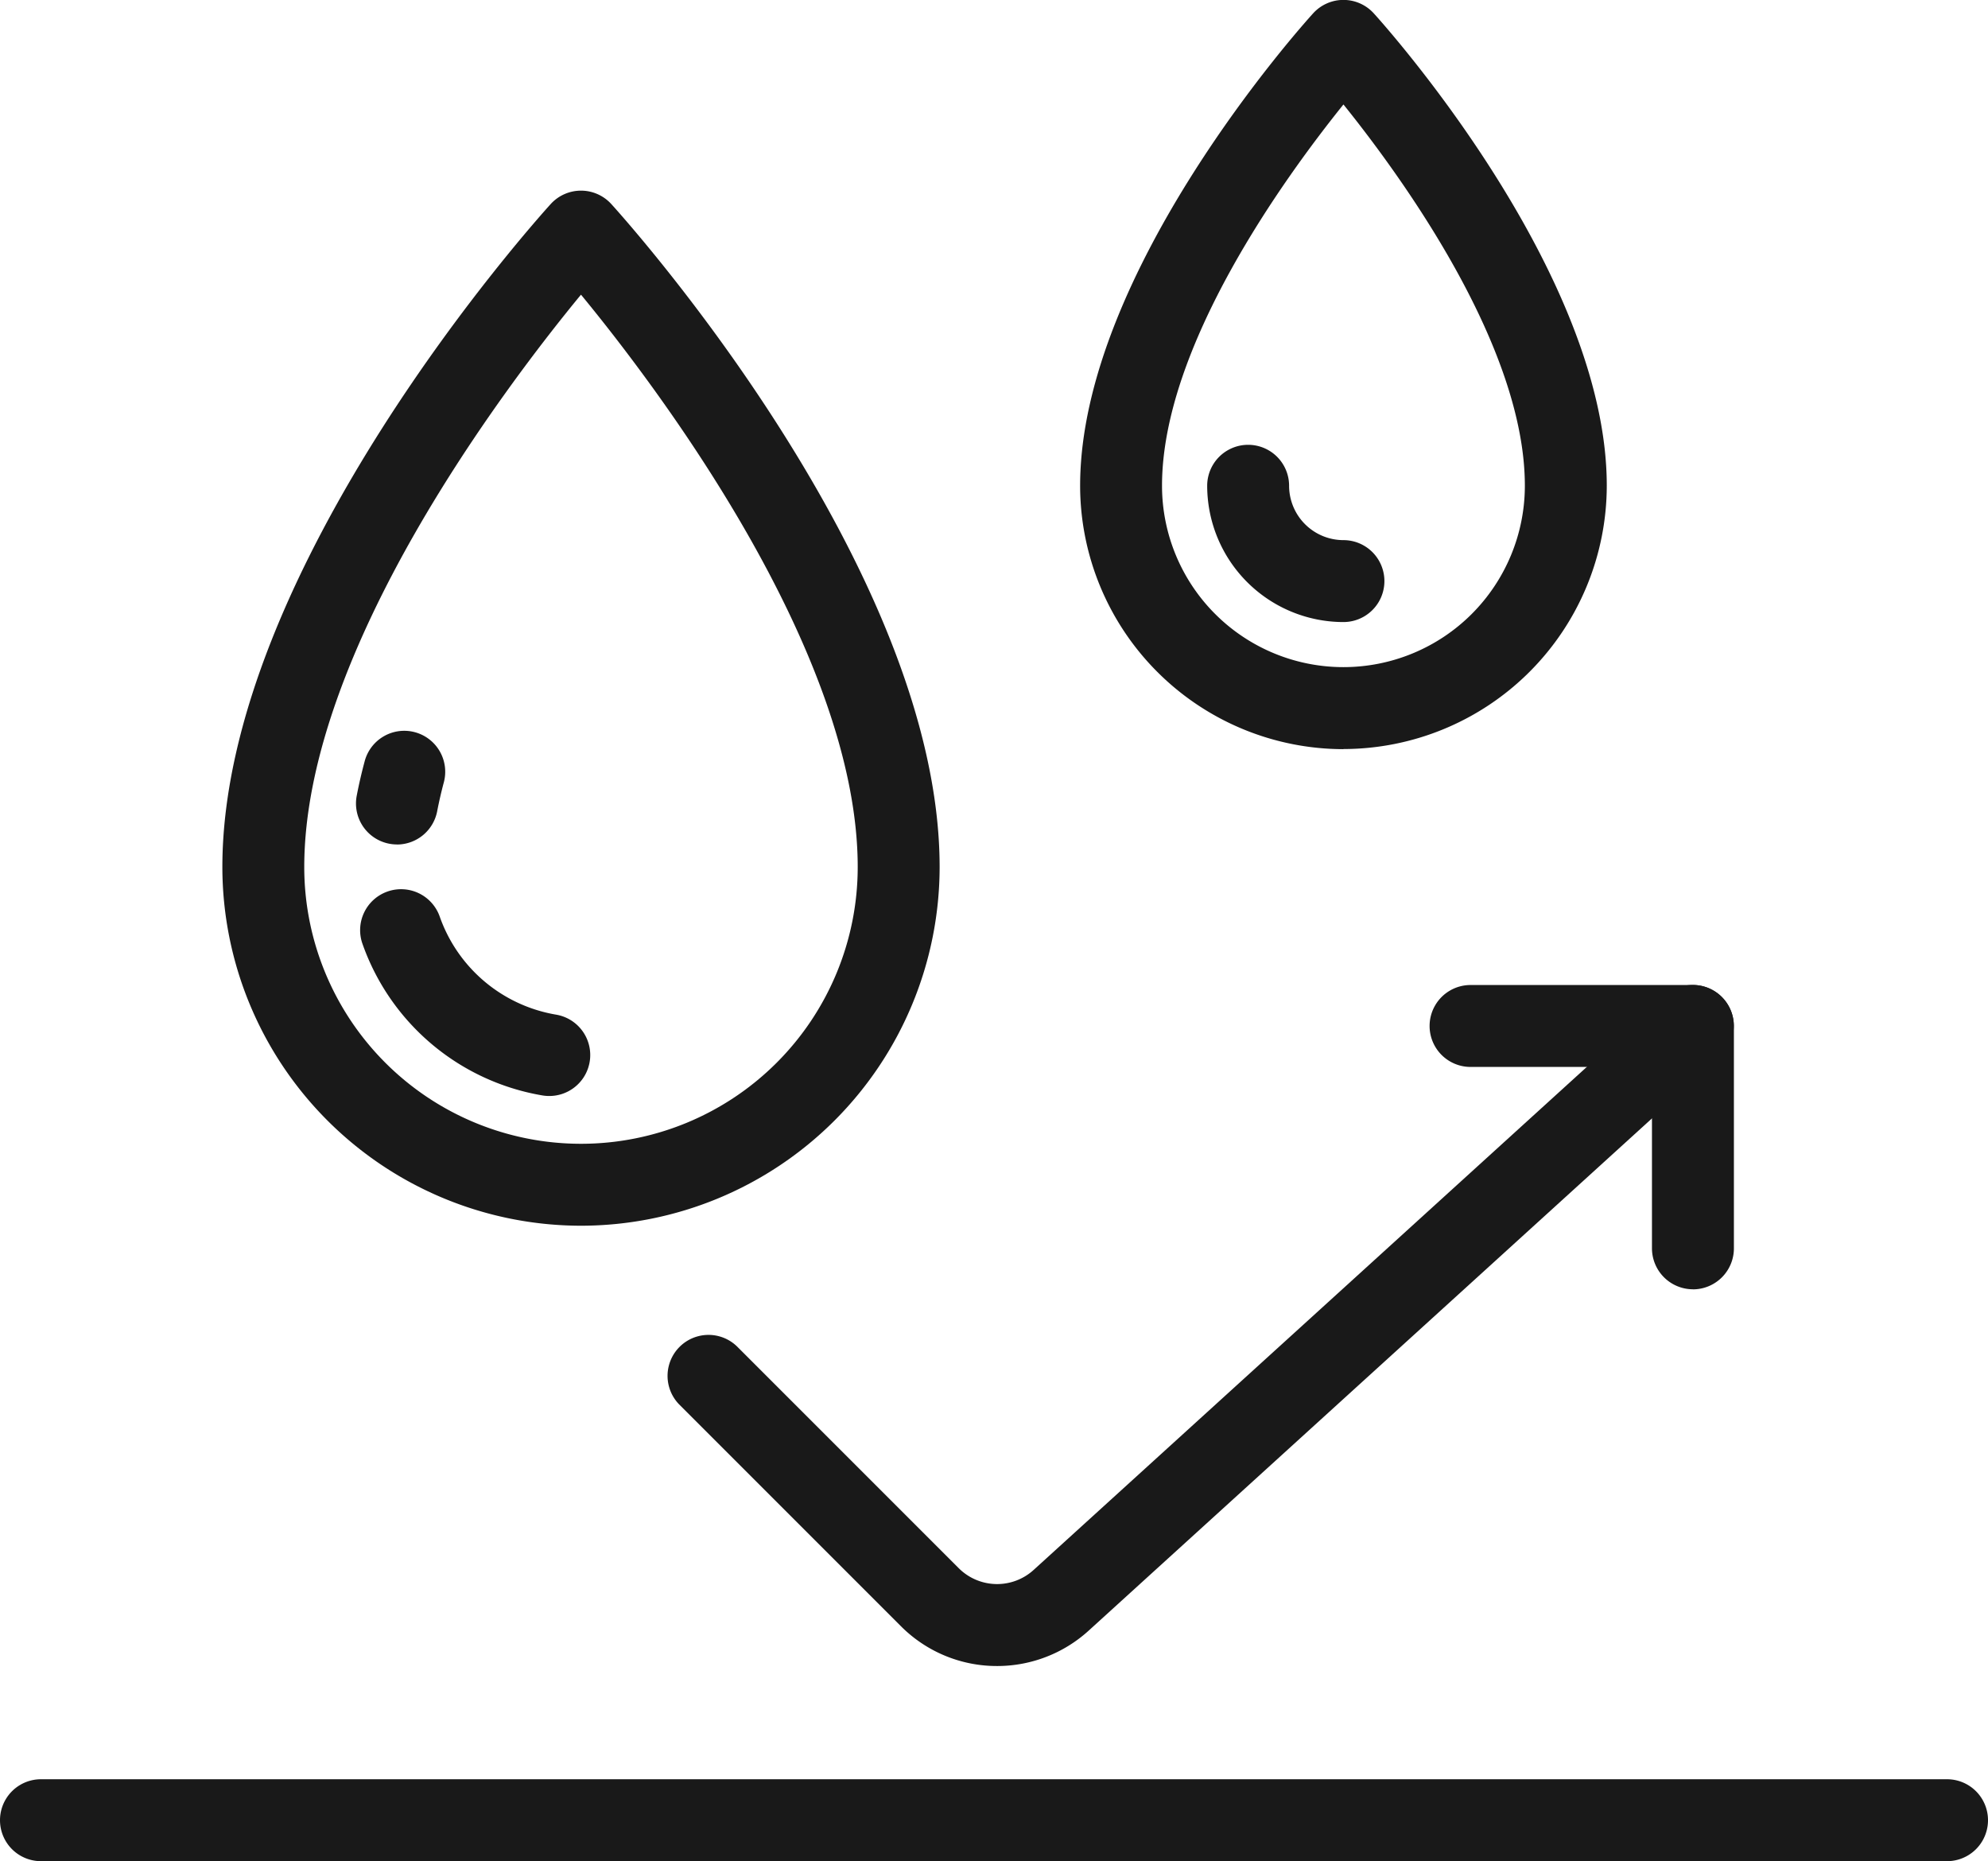
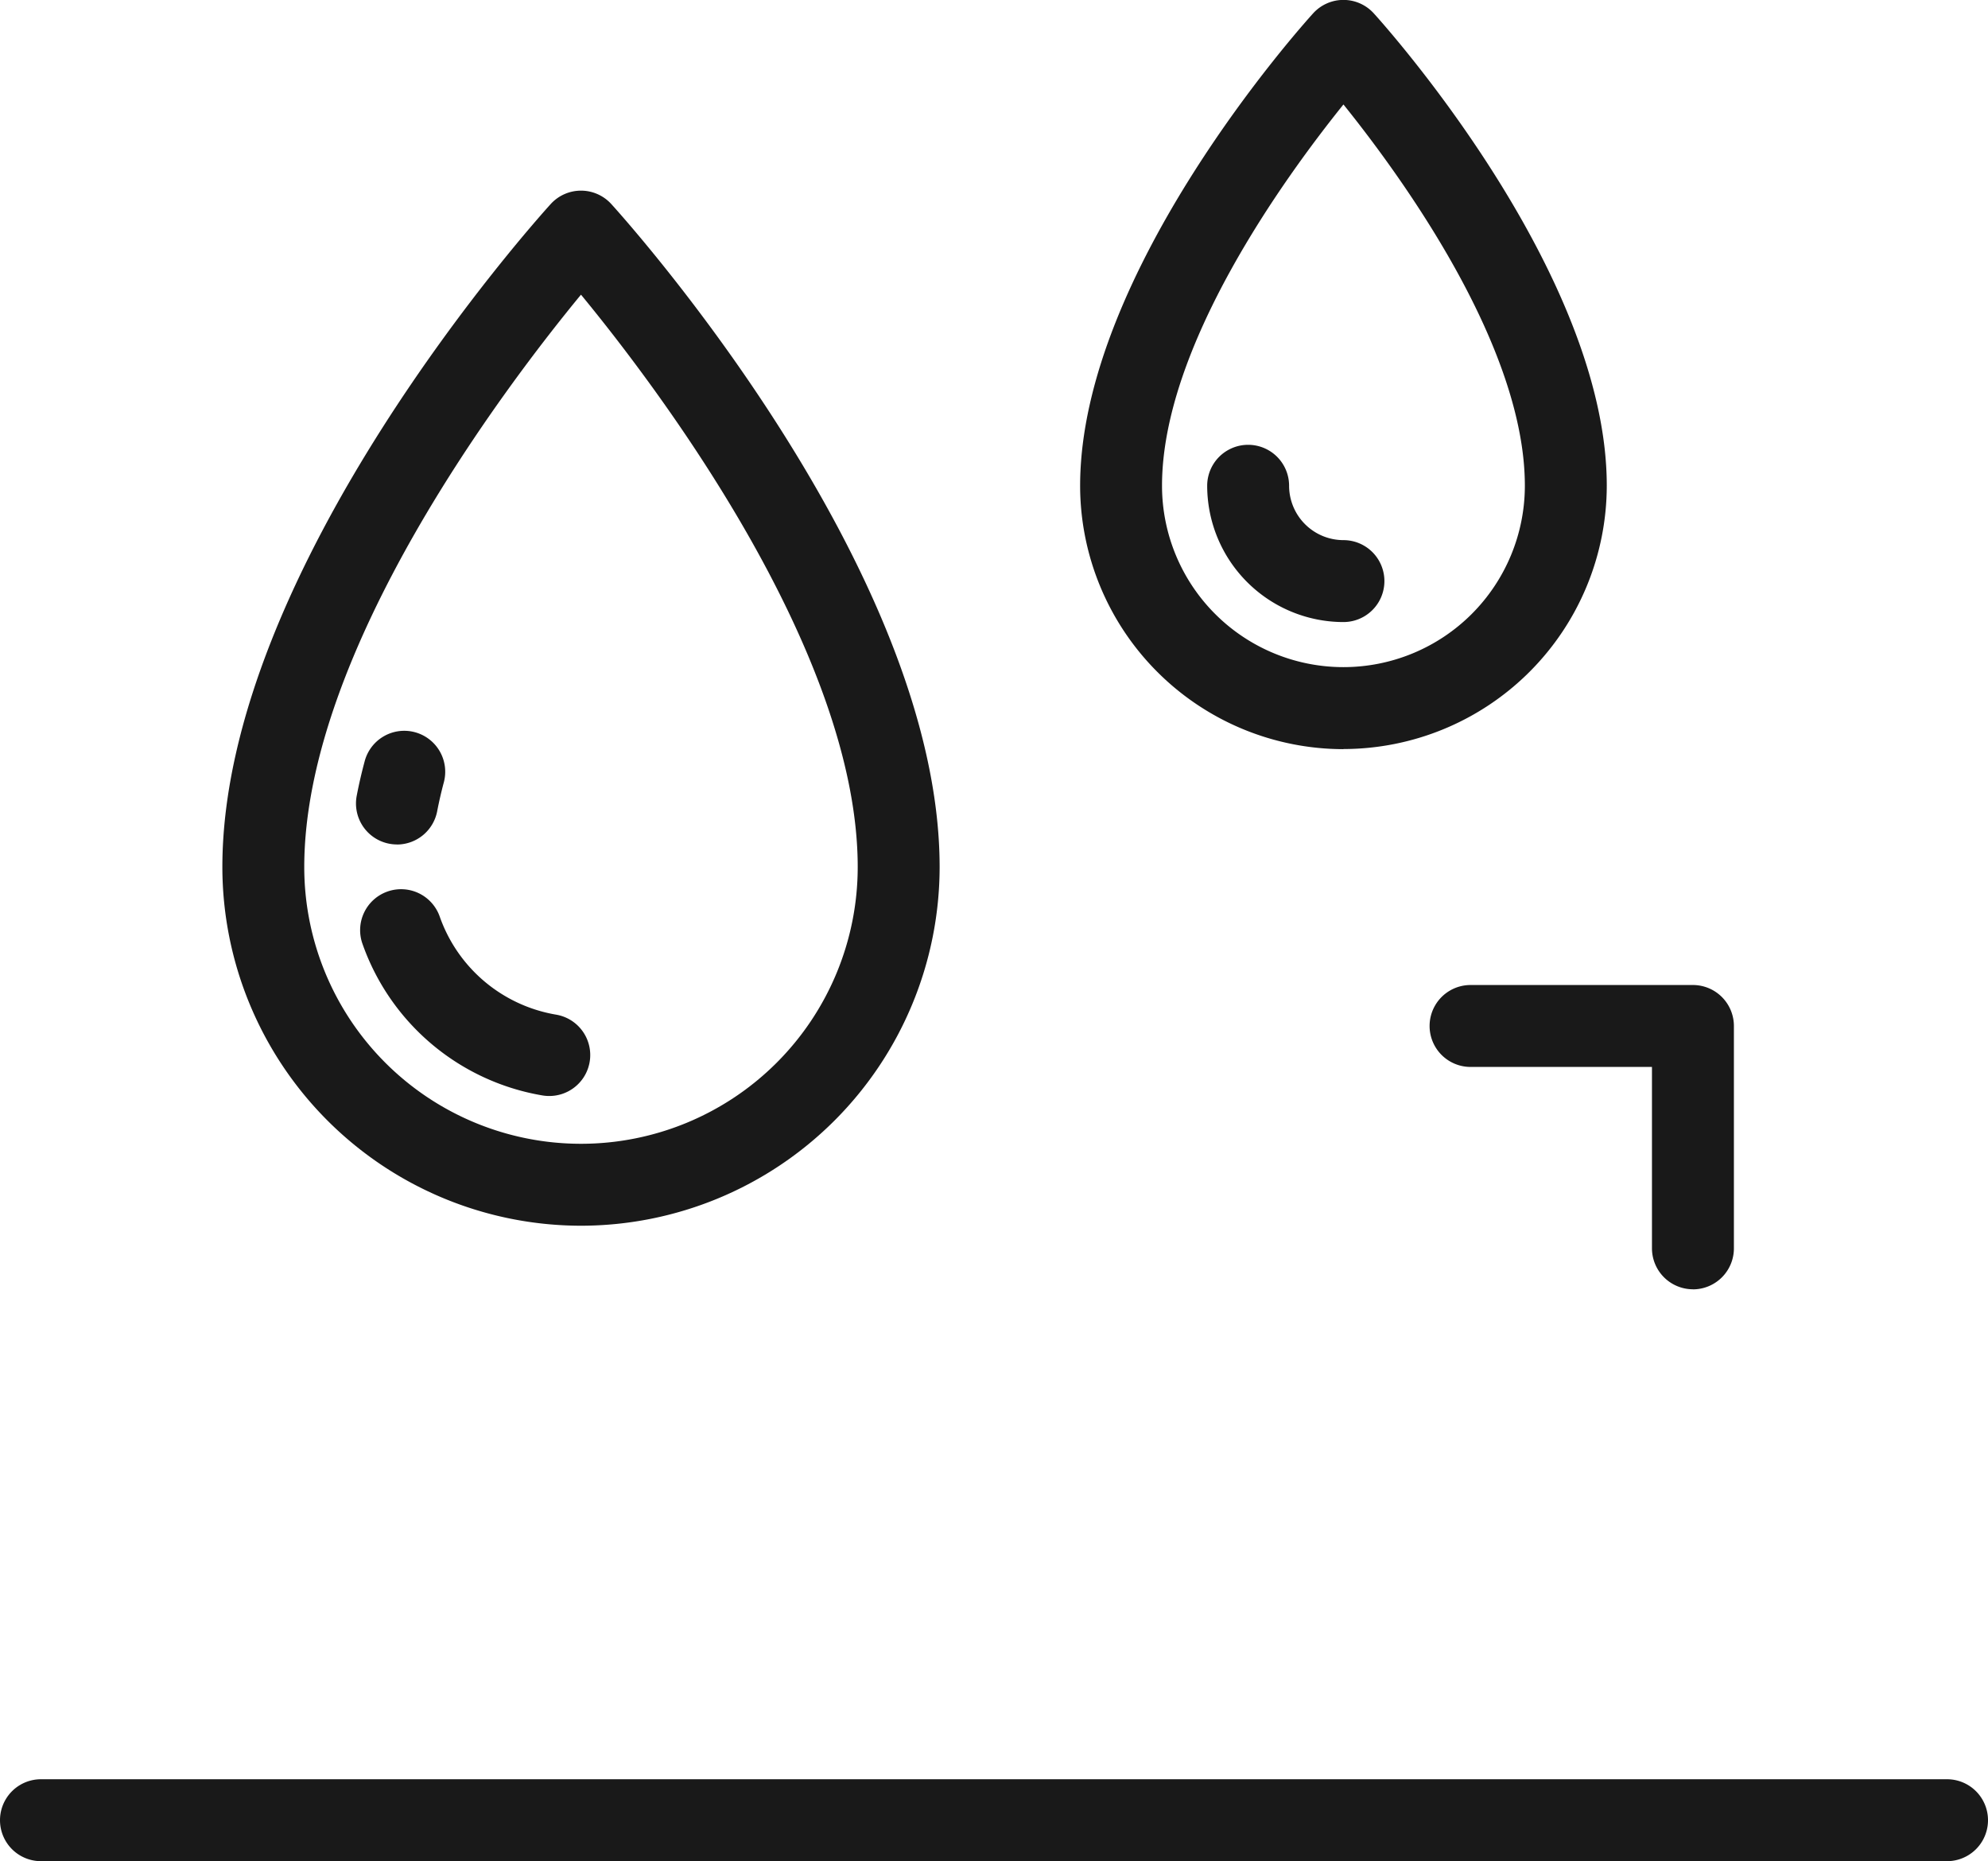
<svg xmlns="http://www.w3.org/2000/svg" width="86.398" height="80.876" viewBox="0 0 86.398 80.876">
  <defs>
    <clipPath id="clip-path">
      <rect id="Rectangle_467" data-name="Rectangle 467" width="86.398" height="80.876" fill="#191919" />
    </clipPath>
  </defs>
  <g id="Group_152" data-name="Group 152" transform="translate(0 0.004)">
    <g id="Group_151" data-name="Group 151" transform="translate(0 -0.004)" clip-path="url(#clip-path)">
      <path id="Path_110" data-name="Path 110" d="M136.561,148.667a15.6,15.6,0,0,1-15.587-15.586c0-12.966,13.687-28.169,14.269-28.81a1.78,1.78,0,0,1,2.634,0c.583.641,14.269,15.845,14.269,28.81a15.6,15.6,0,0,1-15.587,15.586m0-40.458c-3.2,3.881-12.026,15.455-12.026,24.871a12.026,12.026,0,1,0,24.053,0c0-9.416-8.829-20.991-12.026-24.871" transform="translate(-111.31 -95.404)" fill="#191919" />
      <path id="Path_111" data-name="Path 111" d="M599.033,32.549A11.457,11.457,0,0,1,587.588,21.1c0-9.281,9.714-20.072,10.127-20.526a1.78,1.78,0,0,1,2.634,0c.414.455,10.127,11.246,10.127,20.526a11.458,11.458,0,0,1-11.445,11.444m0-28.009c-2.6,3.233-7.884,10.542-7.884,16.565a7.884,7.884,0,0,0,15.769,0c0-6.023-5.283-13.332-7.884-16.565" transform="translate(-540.646 0.005)" fill="#191919" />
      <path id="Path_112" data-name="Path 112" d="M662.638,249.646a5.929,5.929,0,0,1-5.922-5.922,1.78,1.78,0,0,1,3.56,0,2.365,2.365,0,0,0,2.362,2.362,1.78,1.78,0,1,1,0,3.56" transform="translate(-604.252 -222.615)" fill="#191919" />
      <path id="Path_113" data-name="Path 113" d="M195.418,402.418a1.781,1.781,0,0,1-1.749-2.117c.093-.486.21-.992.346-1.5a1.78,1.78,0,0,1,3.44.917c-.115.43-.212.854-.29,1.259a1.782,1.782,0,0,1-1.747,1.444" transform="translate(-178.166 -365.723)" fill="#191919" />
      <path id="Path_114" data-name="Path 114" d="M204.226,492.859a1.808,1.808,0,0,1-.3-.025,10.074,10.074,0,0,1-7.812-6.568,1.78,1.78,0,1,1,3.355-1.19,6.511,6.511,0,0,0,5.048,4.247,1.78,1.78,0,0,1-.294,3.536" transform="translate(-180.354 -445.233)" fill="#191919" />
      <path id="Path_115" data-name="Path 115" d="M1.78,971.347a1.78,1.78,0,1,1,0-3.56H84.618a1.78,1.78,0,1,1,0,3.56Z" transform="translate(0 -890.471)" fill="#191919" />
-       <path id="Path_116" data-name="Path 116" d="M377.264,565.333a5.885,5.885,0,0,1-4.188-1.737l-9.633-9.633a1.78,1.78,0,0,1,2.517-2.517l9.633,9.633a2.359,2.359,0,0,0,3.259.077L406.3,536.2a1.78,1.78,0,1,1,2.395,2.634L381.248,563.79a5.911,5.911,0,0,1-3.983,1.543" transform="translate(-333.929 -492.937)" fill="#191919" />
      <path id="Path_117" data-name="Path 117" d="M789.134,548.962a1.782,1.782,0,0,1-1.78-1.78V539.3h-7.884a1.78,1.78,0,0,1,0-3.56h9.665a1.782,1.782,0,0,1,1.78,1.78v9.665a1.782,1.782,0,0,1-1.78,1.78" transform="translate(-715.56 -492.937)" fill="#191919" />
    </g>
  </g>
</svg>